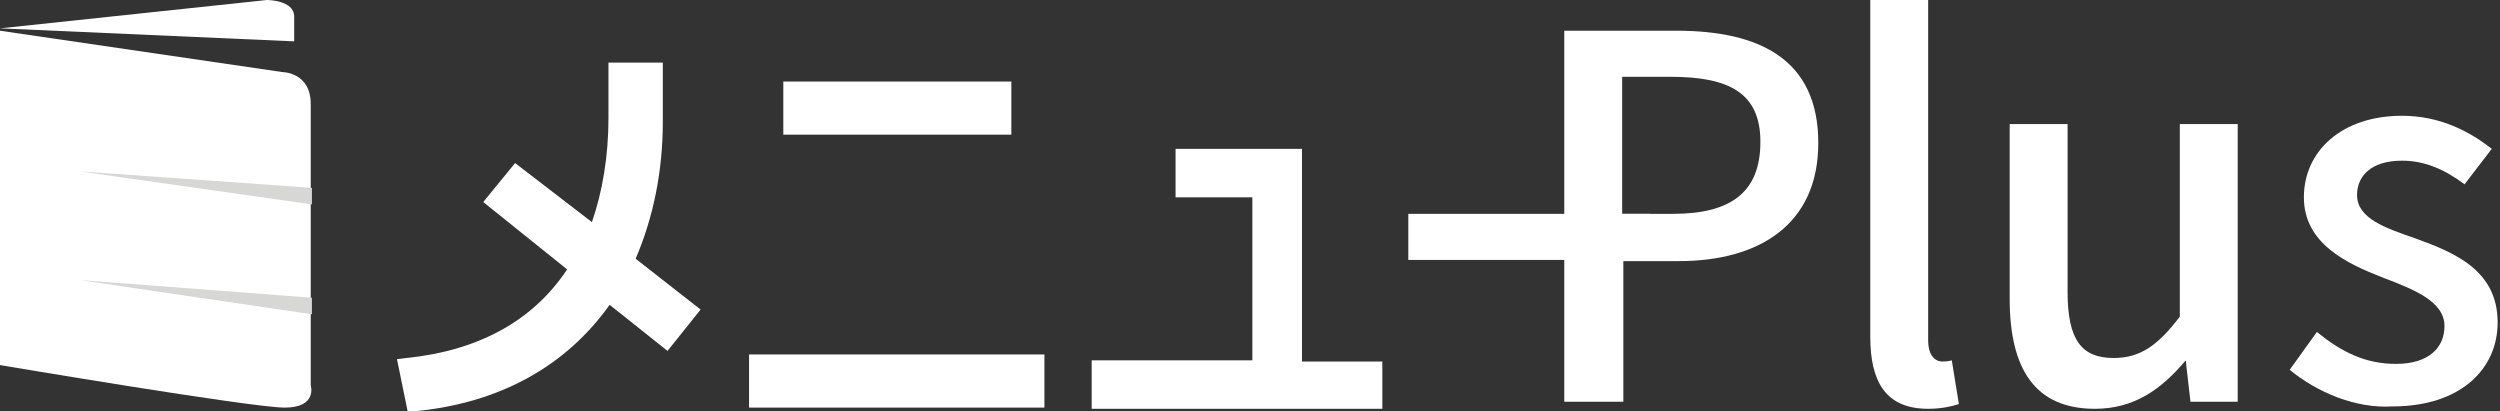
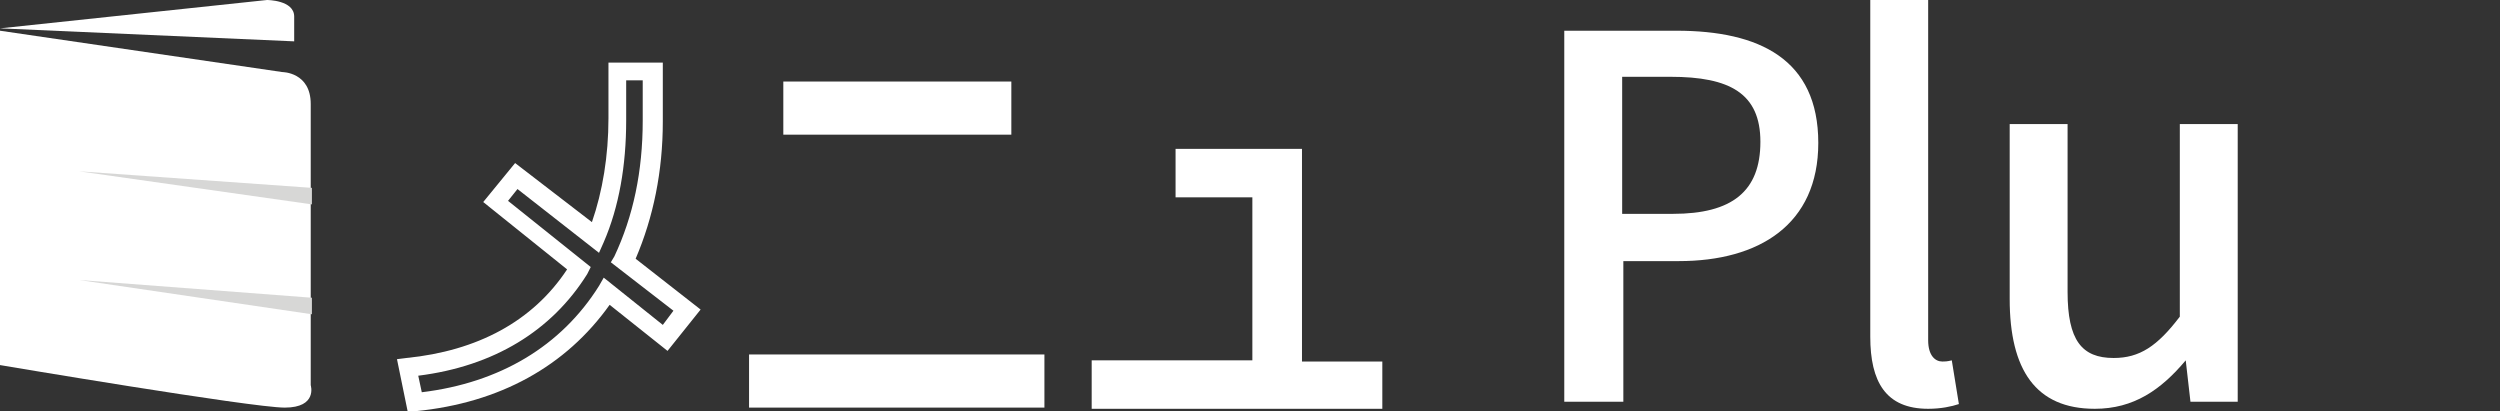
<svg xmlns="http://www.w3.org/2000/svg" version="1.1" id="文字" x="0px" y="0px" viewBox="0 0 211.6 34.8" style="enable-background:new 0 0 211.6 34.8;" xml:space="preserve">
  <rect x="0" y="0" width="211.6" height="34.8" fill="#333333" stroke="none" />
  <style type="text/css">
	.st0{fill:#FFFFFF;}
	.st1{fill:#D7D7D6;}
</style>
  <g>
    <g>
      <g>
        <path class="st0" d="M0,2.6l23.9,3.5c0,0,2.4,0,2.4,2.7c0,2.7,0,23.8,0,23.8s0.6,1.9-2.2,1.9S0,30.9,0,30.9L0,2.6z" />
        <path class="st0" d="M0,2.4L22.6,0c0,0,2.3,0,2.3,1.4s0,2.1,0,2.1L0,2.4z" />
      </g>
      <polygon class="st1" points="6.7,14.5 26.4,15.9 26.4,17.3   " />
      <polygon class="st1" points="6.7,23.7 26.4,25.2 26.4,26.6   " />
    </g>
    <g>
      <path class="st0" d="M132.4,2.6h9.5c7,0,12,2.4,12,9.5c0,6.9-5,10-11.8,10h-4.7V34h-5V2.6z M141.6,18.1c5,0,7.4-1.9,7.4-6.1    c0-4.1-2.6-5.5-7.6-5.5h-4.1v11.6H141.6z" />
      <path class="st0" d="M158.3,28.5V0h4.9v28.8c0,1.3,0.6,1.8,1.2,1.8c0.2,0,0.4,0,0.8-0.1l0.6,3.7c-0.6,0.2-1.5,0.4-2.6,0.4    C159.6,34.6,158.3,32.3,158.3,28.5z" />
      <path class="st0" d="M170.1,25.3V10.5h4.9v14.2c0,4.1,1.2,5.6,3.9,5.6c2.2,0,3.7-1,5.6-3.5V10.5h4.9V34h-4l-0.4-3.5H185    c-2.1,2.5-4.4,4.1-7.7,4.1C172.3,34.6,170.1,31.3,170.1,25.3z" />
-       <path class="st0" d="M193.8,31.3l2.3-3.2c2.1,1.7,4.1,2.7,6.7,2.7c2.8,0,4.1-1.4,4.1-3.2c0-2.1-2.6-3.1-5.2-4.1    c-3.1-1.2-6.7-2.9-6.7-6.8c0-3.9,3.2-6.9,8.3-6.9c3.2,0,5.7,1.3,7.6,2.8l-2.3,3c-1.6-1.2-3.3-2-5.3-2c-2.6,0-3.8,1.3-3.8,2.9    c0,2,2.4,2.8,5,3.7c3.3,1.2,6.9,2.7,6.9,7.1c0,3.9-3.1,7.1-8.9,7.1C199.4,34.6,196.1,33.2,193.8,31.3z" />
      <g>
-         <path class="st0" d="M56.4,28.6l-5-3.9c-3.4,5.2-8.9,8.7-16.3,9.4l-0.6-2.9c6.7-0.6,11.6-3.6,14.5-8.4L42,17.1l1.7-2.1l6.7,5.2     c1.2-2.9,1.8-6.3,1.8-10V6h3.1v4.2c0,4.4-0.9,8.4-2.5,11.8l5.4,4.2L56.4,28.6z" />
        <path class="st0" d="M34.5,34.8l-0.9-4.4l0.8-0.1c6-0.6,10.7-3.1,13.6-7.5l-7.1-5.7l2.7-3.3l6.5,5c0.9-2.6,1.4-5.6,1.4-8.8V5.3     h4.6v5c0,4.2-0.8,8.1-2.3,11.6l5.5,4.3l-2.8,3.5l-4.9-3.9c-3.7,5.2-9.3,8.3-16.4,9L34.5,34.8z M35.4,31.8l0.3,1.4     c6.6-0.8,11.8-3.9,15-9l0.4-0.7l5,4l0.9-1.2l-5.3-4.1l0.3-0.5c1.6-3.4,2.4-7.2,2.4-11.5V6.8H53v3.4c0,3.8-0.6,7.3-1.9,10.3     l-0.4,0.9L43.8,16L43,17l7,5.6l-0.3,0.6C46.7,28,41.8,31,35.4,31.8z" />
      </g>
      <g>
        <path class="st0" d="M93.2,33.9v-2.6h13.6V15.9h-6.5v-2.6h9.2v18h6.8v2.6H93.2z" />
        <path class="st0" d="M117.1,34.6H92.4v-4.1H106V16.7h-6.5v-4.1h10.7v18h6.8V34.6z M93.9,33.1h21.6V32h-6.8v-18H101v1.1h6.5V32     H93.9V33.1z" />
      </g>
-       <path class="st0" d="M119.2,22v-3.9h20.5V22H119.2z" />
      <g>
        <path class="st0" d="M64.2,33.8v-3h23.5v3H64.2z M67,10.6v-3h17.8v3H67z" />
        <path class="st0" d="M88.4,34.5h-25v-4.5h25V34.5z M64.9,33h22v-1.5h-22V33z M85.6,11.4H66.3V6.9h19.3V11.4z M67.8,9.9h16.3V8.4     H67.8V9.9z" />
      </g>
    </g>
  </g>
</svg>